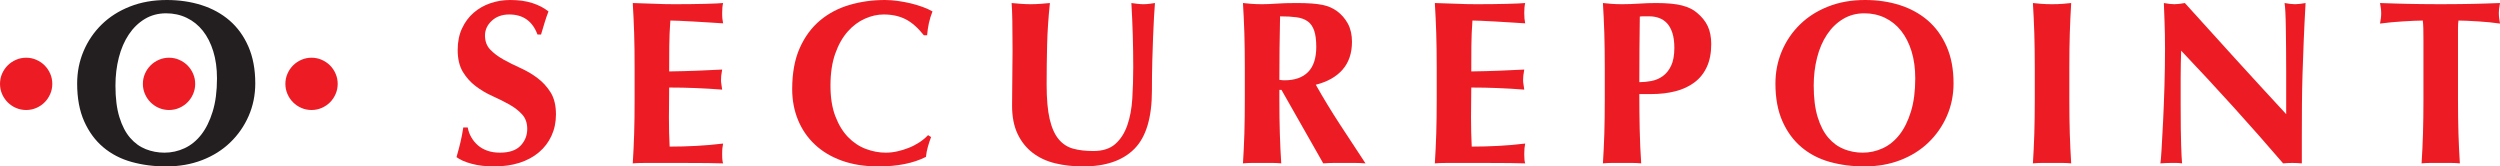
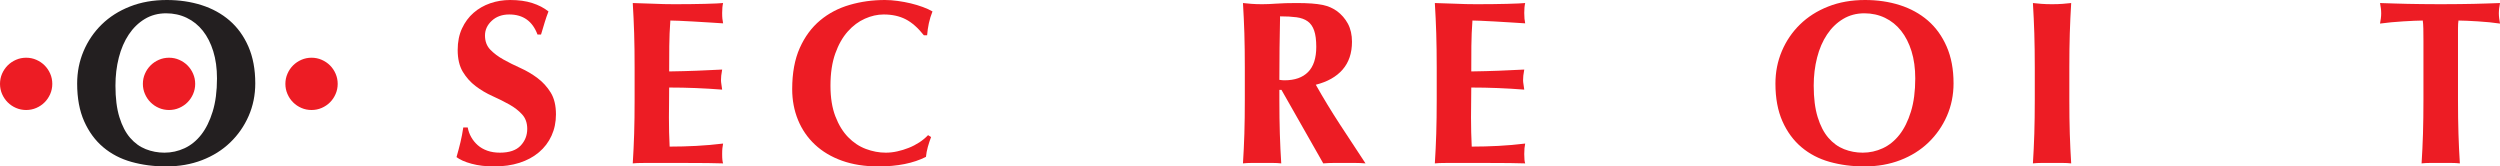
<svg xmlns="http://www.w3.org/2000/svg" xmlns:ns1="http://sodipodi.sourceforge.net/DTD/sodipodi-0.dtd" xmlns:ns2="http://www.inkscape.org/namespaces/inkscape" width="552.61pt" height="36.79pt" viewBox="0 0 552.61 36.79" version="1.2" id="svg122" ns1:docname="securepoint-logo.svg" ns2:version="0.92.4 (5da689c313, 2019-01-14)">
  <defs id="defs65">
    <clipPath id="clip1">
      <path d="M 17 0 L 57 0 L 57 36.789 L 17 36.789 Z M 17 0 " id="path29" />
    </clipPath>
    <clipPath id="clip2">
      <path d="M 100 0 L 123 0 L 123 36.789 L 100 36.789 Z M 100 0 " id="path32" />
    </clipPath>
    <clipPath id="clip3">
      <path d="M 139 0 L 160 0 L 160 36.789 L 139 36.789 Z M 139 0 " id="path35" />
    </clipPath>
    <clipPath id="clip4">
      <path d="M 175 0 L 207 0 L 207 36.789 L 175 36.789 Z M 175 0 " id="path38" />
    </clipPath>
    <clipPath id="clip5">
      <path d="M 223 0 L 256 0 L 256 36.789 L 223 36.789 Z M 223 0 " id="path41" />
    </clipPath>
    <clipPath id="clip6">
      <path d="M 274 0 L 302 0 L 302 36.789 L 274 36.789 Z M 274 0 " id="path44" />
    </clipPath>
    <clipPath id="clip7">
      <path d="M 317 0 L 338 0 L 338 36.789 L 317 36.789 Z M 317 0 " id="path47" />
    </clipPath>
    <clipPath id="clip8">
-       <path d="M 354 0 L 379 0 L 379 36.789 L 354 36.789 Z M 354 0 " id="path50" />
-     </clipPath>
+       </clipPath>
    <clipPath id="clip9">
      <path d="M 392 0 L 432 0 L 432 36.789 L 392 36.789 Z M 392 0 " id="path53" />
    </clipPath>
    <clipPath id="clip10">
      <path d="M 449 0 L 458 0 L 458 36.789 L 449 36.789 Z M 449 0 " id="path56" />
    </clipPath>
    <clipPath id="clip11">
-       <path d="M 477 0 L 510 0 L 510 36.789 L 477 36.789 Z M 477 0 " id="path59" />
-     </clipPath>
+       </clipPath>
    <clipPath id="clip12">
      <path d="M 526 0 L 552.609 0 L 552.609 36.789 L 526 36.789 Z M 526 0 " id="path62" />
    </clipPath>
  </defs>
  <g id="surface6036">
    <g clip-path="url(#clip1)" clip-rule="nonzero" id="g69">
      <path style=" stroke:none;fill-rule:nonzero;fill:rgb(13.73%,12.16%,12.549%);fill-opacity:1;" d="M 47.965 17.336 C 47.965 15.102 47.688 13.098 47.137 11.324 C 46.586 9.555 45.824 8.051 44.844 6.812 C 43.863 5.574 42.676 4.617 41.281 3.945 C 39.891 3.277 38.367 2.941 36.715 2.941 C 34.961 2.941 33.387 3.363 31.992 4.203 C 30.602 5.047 29.422 6.191 28.461 7.637 C 27.496 9.082 26.766 10.777 26.266 12.719 C 25.766 14.664 25.52 16.734 25.52 18.938 C 25.52 21.688 25.809 24.012 26.395 25.902 C 26.98 27.797 27.77 29.316 28.77 30.469 C 29.766 31.621 30.918 32.457 32.227 32.973 C 33.531 33.488 34.91 33.746 36.355 33.746 C 37.902 33.746 39.379 33.418 40.793 32.766 C 42.203 32.113 43.43 31.113 44.48 29.773 C 45.531 28.43 46.371 26.727 47.008 24.664 C 47.645 22.602 47.965 20.16 47.965 17.336 Z M 17.055 18.473 C 17.055 15.926 17.527 13.535 18.473 11.301 C 19.422 9.062 20.754 7.102 22.473 5.418 C 24.195 3.734 26.273 2.406 28.719 1.445 C 31.16 0.48 33.879 0 36.871 0 C 39.621 0 42.184 0.379 44.559 1.133 C 46.934 1.891 48.996 3.027 50.75 4.539 C 52.504 6.055 53.891 7.973 54.906 10.293 C 55.918 12.617 56.426 15.324 56.426 18.422 C 56.426 21 55.938 23.41 54.957 25.645 C 53.977 27.879 52.617 29.832 50.879 31.5 C 49.141 33.172 47.07 34.469 44.66 35.398 C 42.254 36.324 39.605 36.789 36.715 36.789 C 33.996 36.789 31.441 36.453 29.051 35.785 C 26.66 35.113 24.582 34.031 22.809 32.535 C 21.035 31.035 19.637 29.129 18.602 26.805 C 17.57 24.484 17.055 21.707 17.055 18.473 " id="path67" />
    </g>
    <g clip-path="url(#clip2)" clip-rule="nonzero" id="g73">
      <path style=" stroke:none;fill-rule:nonzero;fill:rgb(92.94%,10.979%,14.119%);fill-opacity:1;" d="M 112.57 3.199 C 110.988 3.199 109.699 3.664 108.699 4.594 C 107.703 5.52 107.203 6.605 107.203 7.844 C 107.203 9.117 107.59 10.156 108.363 10.965 C 109.141 11.773 110.109 12.504 111.281 13.156 C 112.449 13.812 113.707 14.438 115.047 15.039 C 116.391 15.645 117.645 16.383 118.812 17.258 C 119.984 18.137 120.953 19.203 121.73 20.457 C 122.504 21.715 122.891 23.324 122.891 25.285 C 122.891 27.004 122.562 28.578 121.91 30.004 C 121.258 31.434 120.328 32.652 119.125 33.668 C 117.918 34.684 116.484 35.457 114.816 35.992 C 113.145 36.523 111.281 36.789 109.215 36.789 C 107.359 36.789 105.699 36.594 104.238 36.195 C 102.773 35.801 101.664 35.312 100.91 34.727 C 101.254 33.523 101.547 32.422 101.785 31.426 C 102.027 30.426 102.23 29.344 102.406 28.172 L 103.387 28.172 C 103.523 28.93 103.781 29.645 104.16 30.312 C 104.539 30.984 105.02 31.578 105.605 32.094 C 106.188 32.609 106.895 33.016 107.719 33.309 C 108.547 33.602 109.473 33.746 110.508 33.746 C 112.57 33.746 114.094 33.23 115.074 32.199 C 116.055 31.164 116.543 29.926 116.543 28.484 C 116.543 27.176 116.164 26.109 115.406 25.285 C 114.652 24.457 113.707 23.727 112.57 23.09 C 111.434 22.453 110.195 21.836 108.855 21.234 C 107.516 20.633 106.273 19.898 105.141 19.039 C 104.004 18.18 103.059 17.121 102.301 15.867 C 101.547 14.609 101.168 13.004 101.168 11.043 C 101.168 9.254 101.484 7.672 102.121 6.293 C 102.758 4.918 103.609 3.766 104.676 2.836 C 105.742 1.91 106.973 1.203 108.363 0.723 C 109.758 0.242 111.23 0 112.777 0 C 114.633 0 116.262 0.223 117.652 0.672 C 119.047 1.117 120.242 1.738 121.238 2.527 C 120.93 3.32 120.664 4.086 120.438 4.824 C 120.215 5.562 119.93 6.5 119.59 7.637 L 118.812 7.637 C 117.711 4.68 115.633 3.199 112.57 3.199 " id="path71" />
    </g>
    <g clip-path="url(#clip3)" clip-rule="nonzero" id="g77">
      <path style=" stroke:none;fill-rule:nonzero;fill:rgb(92.94%,10.979%,14.119%);fill-opacity:1;" d="M 140.176 7.352 C 140.105 5.133 140.004 2.906 139.867 0.672 C 141.414 0.703 142.945 0.758 144.461 0.824 C 145.973 0.895 147.504 0.93 149.051 0.93 C 151.598 0.93 153.859 0.902 155.836 0.852 C 157.812 0.801 159.148 0.738 159.836 0.672 C 159.699 1.223 159.629 1.945 159.629 2.836 C 159.629 3.387 159.645 3.816 159.68 4.129 C 159.715 4.438 159.766 4.781 159.836 5.16 C 158.836 5.09 157.746 5.023 156.559 4.953 C 155.371 4.883 154.219 4.816 153.102 4.746 C 151.984 4.68 150.977 4.625 150.082 4.594 C 149.188 4.559 148.551 4.539 148.176 4.539 C 148.035 6.434 147.961 8.309 147.941 10.164 C 147.926 12.023 147.914 13.898 147.914 15.789 C 150.152 15.754 152.172 15.703 153.98 15.633 C 155.785 15.566 157.668 15.48 159.629 15.375 C 159.527 15.961 159.457 16.41 159.422 16.719 C 159.387 17.027 159.371 17.355 159.371 17.699 C 159.371 17.973 159.398 18.258 159.449 18.551 C 159.5 18.844 159.559 19.266 159.629 19.812 C 155.707 19.504 151.805 19.348 147.914 19.348 C 147.914 20.449 147.906 21.551 147.891 22.652 C 147.871 23.754 147.863 24.855 147.863 25.953 C 147.863 28.191 147.914 30.34 148.02 32.406 C 149.98 32.406 151.941 32.352 153.902 32.25 C 155.863 32.145 157.84 31.977 159.836 31.734 C 159.766 32.113 159.715 32.457 159.68 32.766 C 159.645 33.074 159.629 33.504 159.629 34.055 C 159.629 34.605 159.645 35.035 159.68 35.344 C 159.715 35.656 159.766 35.914 159.836 36.117 C 158.906 36.086 157.762 36.059 156.402 36.043 C 155.047 36.023 153.18 36.016 150.805 36.016 C 148.707 36.016 147.004 36.016 145.695 36.016 C 144.426 36.016 143.402 36.016 142.629 36.016 C 141.852 36.016 141.27 36.023 140.871 36.043 C 140.477 36.059 140.141 36.086 139.867 36.117 C 140.004 33.988 140.105 31.809 140.176 29.594 C 140.246 27.371 140.277 24.836 140.277 21.98 L 140.277 14.965 C 140.277 12.109 140.246 9.57 140.176 7.352 " id="path75" />
    </g>
    <g clip-path="url(#clip4)" clip-rule="nonzero" id="g81">
      <path style=" stroke:none;fill-rule:nonzero;fill:rgb(92.94%,10.979%,14.119%);fill-opacity:1;" d="M 205.09 32.48 C 204.883 33.223 204.746 33.953 204.676 34.676 C 201.891 36.086 198.383 36.789 194.148 36.789 C 191.156 36.789 188.48 36.367 186.125 35.527 C 183.77 34.684 181.773 33.496 180.141 31.965 C 178.508 30.434 177.258 28.621 176.398 26.523 C 175.539 24.426 175.109 22.152 175.109 19.711 C 175.109 16.133 175.668 13.098 176.785 10.602 C 177.902 8.109 179.398 6.082 181.273 4.516 C 183.148 2.949 185.324 1.805 187.805 1.082 C 190.281 0.359 192.875 0 195.594 0 C 196.488 0 197.434 0.07 198.434 0.207 C 199.43 0.344 200.395 0.523 201.32 0.746 C 202.25 0.973 203.137 1.238 203.98 1.547 C 204.82 1.855 205.535 2.184 206.121 2.527 C 205.777 3.387 205.512 4.258 205.32 5.133 C 205.133 6.012 205.004 6.898 204.934 7.793 L 204.211 7.793 C 202.902 6.141 201.562 4.961 200.188 4.258 C 198.812 3.551 197.195 3.199 195.336 3.199 C 193.961 3.199 192.574 3.508 191.184 4.129 C 189.789 4.746 188.523 5.691 187.391 6.965 C 186.254 8.238 185.336 9.863 184.629 11.84 C 183.926 13.82 183.57 16.184 183.57 18.938 C 183.57 21.586 183.934 23.848 184.656 25.723 C 185.379 27.598 186.312 29.129 187.469 30.312 C 188.621 31.5 189.926 32.371 191.391 32.922 C 192.852 33.473 194.32 33.746 195.801 33.746 C 196.625 33.746 197.469 33.652 198.328 33.461 C 199.188 33.273 200.031 33.016 200.855 32.688 C 201.684 32.363 202.465 31.957 203.207 31.477 C 203.945 30.992 204.59 30.461 205.141 29.875 L 205.812 30.289 C 205.535 31.012 205.297 31.742 205.09 32.48 " id="path79" />
    </g>
    <g clip-path="url(#clip5)" clip-rule="nonzero" id="g85">
-       <path style=" stroke:none;fill-rule:nonzero;fill:rgb(92.94%,10.979%,14.119%);fill-opacity:1;" d="M 239.402 36.789 C 237.199 36.789 235.145 36.559 233.234 36.094 C 231.328 35.629 229.668 34.855 228.258 33.773 C 226.848 32.688 225.738 31.297 224.93 29.594 C 224.121 27.891 223.715 25.816 223.715 23.375 C 223.715 22 223.723 20.77 223.742 19.684 C 223.758 18.602 223.77 17.594 223.77 16.668 C 223.77 15.738 223.777 14.844 223.793 13.984 C 223.812 13.125 223.82 12.23 223.82 11.301 C 223.82 8.512 223.801 6.262 223.77 4.539 C 223.734 2.82 223.684 1.531 223.613 0.672 C 224.301 0.738 225.008 0.801 225.73 0.852 C 226.449 0.902 227.156 0.93 227.844 0.93 C 228.531 0.93 229.238 0.902 229.961 0.852 C 230.684 0.801 231.387 0.738 232.074 0.672 C 231.73 4.008 231.523 7.113 231.457 9.984 C 231.387 12.855 231.352 15.773 231.352 18.73 C 231.352 21.859 231.574 24.391 232.023 26.316 C 232.473 28.242 233.133 29.73 234.012 30.777 C 234.887 31.828 235.961 32.523 237.234 32.867 C 238.508 33.215 239.988 33.383 241.672 33.383 C 243.738 33.383 245.355 32.867 246.523 31.836 C 247.691 30.805 248.578 29.43 249.18 27.707 C 249.781 25.988 250.152 24.02 250.289 21.801 C 250.426 19.582 250.496 17.27 250.496 14.859 C 250.496 12.488 250.461 10.121 250.395 7.766 C 250.324 5.41 250.223 3.043 250.086 0.672 C 250.566 0.738 251.031 0.801 251.477 0.852 C 251.926 0.902 252.336 0.93 252.715 0.93 C 253.16 0.93 253.594 0.902 254.004 0.852 C 254.418 0.801 254.848 0.738 255.297 0.672 C 255.227 1.426 255.156 2.441 255.09 3.715 C 255.02 4.988 254.949 6.457 254.883 8.125 C 254.812 9.797 254.754 11.637 254.703 13.648 C 254.648 15.66 254.625 17.785 254.625 20.02 C 254.625 26.004 253.336 30.297 250.754 32.895 C 248.176 35.492 244.391 36.789 239.402 36.789 " id="path83" />
-     </g>
+       </g>
    <g clip-path="url(#clip6)" clip-rule="nonzero" id="g89">
      <path style=" stroke:none;fill-rule:nonzero;fill:rgb(92.94%,10.979%,14.119%);fill-opacity:1;" d="M 290.953 10.371 C 290.953 8.859 290.797 7.652 290.488 6.758 C 290.176 5.863 289.703 5.184 289.066 4.723 C 288.43 4.258 287.605 3.957 286.59 3.816 C 285.578 3.68 284.363 3.613 282.953 3.613 C 282.852 8.289 282.797 12.969 282.797 17.648 C 283.004 17.68 283.203 17.707 283.391 17.723 C 283.582 17.742 283.762 17.75 283.934 17.75 C 286.203 17.75 287.941 17.141 289.145 15.918 C 290.348 14.699 290.953 12.848 290.953 10.371 Z M 282.797 19.867 L 282.797 21.98 C 282.797 24.836 282.832 27.371 282.902 29.594 C 282.969 31.809 283.074 33.988 283.211 36.117 C 282.625 36.051 281.988 36.016 281.301 36.016 C 280.613 36.016 279.84 36.016 278.98 36.016 C 278.121 36.016 277.348 36.016 276.656 36.016 C 275.969 36.016 275.332 36.051 274.75 36.117 C 274.887 33.988 274.988 31.809 275.059 29.594 C 275.129 27.371 275.16 24.836 275.16 21.98 L 275.16 14.965 C 275.16 12.109 275.129 9.57 275.059 7.352 C 274.988 5.133 274.887 2.906 274.75 0.672 C 275.332 0.738 275.969 0.801 276.656 0.852 C 277.348 0.902 278.121 0.93 278.98 0.93 C 279.91 0.93 280.969 0.887 282.152 0.801 C 283.34 0.715 284.812 0.672 286.566 0.672 C 287.871 0.672 288.992 0.703 289.918 0.773 C 290.848 0.844 291.648 0.945 292.32 1.082 C 292.988 1.223 293.574 1.402 294.074 1.625 C 294.57 1.848 295.043 2.113 295.492 2.426 C 296.523 3.184 297.34 4.121 297.945 5.238 C 298.543 6.355 298.848 7.688 298.848 9.234 C 298.848 11.746 298.156 13.793 296.781 15.375 C 295.406 16.961 293.43 18.078 290.848 18.73 C 292.5 21.656 294.27 24.57 296.164 27.477 C 298.055 30.383 299.945 33.266 301.84 36.117 C 301.047 36.051 300.273 36.016 299.516 36.016 C 298.762 36.016 297.984 36.016 297.195 36.016 C 296.402 36.016 295.621 36.016 294.848 36.016 C 294.074 36.016 293.289 36.051 292.5 36.117 L 283.262 19.867 L 282.797 19.867 " id="path87" />
    </g>
    <g clip-path="url(#clip7)" clip-rule="nonzero" id="g93">
      <path style=" stroke:none;fill-rule:nonzero;fill:rgb(92.94%,10.979%,14.119%);fill-opacity:1;" d="M 317.473 7.352 C 317.402 5.133 317.301 2.906 317.164 0.672 C 318.711 0.703 320.242 0.758 321.758 0.824 C 323.27 0.895 324.801 0.93 326.348 0.93 C 328.895 0.93 331.156 0.902 333.133 0.852 C 335.113 0.801 336.445 0.738 337.133 0.672 C 336.996 1.223 336.926 1.945 336.926 2.836 C 336.926 3.387 336.945 3.816 336.977 4.129 C 337.012 4.438 337.062 4.781 337.133 5.16 C 336.133 5.09 335.043 5.023 333.855 4.953 C 332.668 4.883 331.516 4.816 330.398 4.746 C 329.281 4.68 328.273 4.625 327.379 4.594 C 326.484 4.559 325.848 4.539 325.473 4.539 C 325.332 6.434 325.258 8.309 325.238 10.164 C 325.223 12.023 325.215 13.898 325.215 15.789 C 327.449 15.754 329.469 15.703 331.277 15.633 C 333.082 15.566 334.965 15.48 336.926 15.375 C 336.824 15.961 336.754 16.41 336.719 16.719 C 336.684 17.027 336.668 17.355 336.668 17.699 C 336.668 17.973 336.695 18.258 336.746 18.551 C 336.797 18.844 336.855 19.266 336.926 19.812 C 333.004 19.504 329.102 19.348 325.215 19.348 C 325.215 20.449 325.203 21.551 325.188 22.652 C 325.168 23.754 325.16 24.855 325.16 25.953 C 325.16 28.191 325.215 30.34 325.316 32.406 C 327.277 32.406 329.238 32.352 331.199 32.25 C 333.16 32.145 335.137 31.977 337.133 31.734 C 337.062 32.113 337.012 32.457 336.977 32.766 C 336.945 33.074 336.926 33.504 336.926 34.055 C 336.926 34.605 336.945 35.035 336.977 35.344 C 337.012 35.656 337.062 35.914 337.133 36.117 C 336.203 36.086 335.059 36.059 333.703 36.043 C 332.344 36.023 330.477 36.016 328.102 36.016 C 326.004 36.016 324.301 36.016 322.996 36.016 C 321.723 36.016 320.699 36.016 319.926 36.016 C 319.148 36.016 318.566 36.023 318.168 36.043 C 317.773 36.059 317.438 36.086 317.164 36.117 C 317.301 33.988 317.402 31.809 317.473 29.594 C 317.543 27.371 317.578 24.836 317.578 21.98 L 317.578 14.965 C 317.578 12.109 317.543 9.57 317.473 7.352 " id="path91" />
    </g>
    <g clip-path="url(#clip8)" clip-rule="nonzero" id="g97">
      <path style=" stroke:none;fill-rule:nonzero;fill:rgb(92.94%,10.979%,14.119%);fill-opacity:1;" d="M 370.105 10.578 C 370.105 9.27 369.957 8.172 369.668 7.273 C 369.375 6.383 368.977 5.668 368.48 5.133 C 367.98 4.602 367.395 4.215 366.727 3.973 C 366.055 3.734 365.359 3.613 364.637 3.613 L 363.449 3.613 C 363.277 3.613 363.105 3.613 362.934 3.613 C 362.762 3.613 362.605 3.629 362.469 3.664 C 362.434 6.141 362.406 8.574 362.391 10.965 C 362.375 13.355 362.363 15.754 362.363 18.164 C 363.223 18.164 364.109 18.078 365.023 17.906 C 365.934 17.734 366.77 17.379 367.523 16.848 C 368.281 16.312 368.902 15.551 369.383 14.551 C 369.863 13.555 370.105 12.23 370.105 10.578 Z M 354.727 14.965 C 354.727 12.109 354.695 9.57 354.625 7.352 C 354.555 5.133 354.453 2.906 354.316 0.672 C 354.898 0.738 355.535 0.801 356.227 0.852 C 356.914 0.902 357.688 0.93 358.547 0.93 C 359.75 0.93 360.996 0.887 362.289 0.801 C 363.578 0.715 364.844 0.672 366.082 0.672 C 368.523 0.672 370.434 0.852 371.809 1.211 C 373.184 1.574 374.266 2.098 375.059 2.785 C 376.16 3.68 376.969 4.68 377.484 5.777 C 378 6.879 378.258 8.203 378.258 9.754 C 378.258 11.711 377.93 13.398 377.277 14.809 C 376.625 16.219 375.703 17.363 374.516 18.238 C 373.332 19.117 371.93 19.762 370.312 20.176 C 368.695 20.59 366.922 20.793 364.996 20.793 L 362.363 20.793 C 362.363 23.375 362.391 25.945 362.441 28.508 C 362.496 31.07 362.605 33.609 362.777 36.117 C 362.191 36.051 361.555 36.016 360.867 36.016 C 360.18 36.016 359.406 36.016 358.547 36.016 C 357.688 36.016 356.914 36.016 356.227 36.016 C 355.535 36.016 354.898 36.051 354.316 36.117 C 354.453 33.988 354.555 31.809 354.625 29.594 C 354.695 27.371 354.727 24.836 354.727 21.98 L 354.727 14.965 " id="path95" />
    </g>
    <g clip-path="url(#clip9)" clip-rule="nonzero" id="g101">
      <path style=" stroke:none;fill-rule:nonzero;fill:rgb(92.94%,10.979%,14.119%);fill-opacity:1;" d="M 423.355 17.336 C 423.355 15.102 423.082 13.098 422.531 11.324 C 421.98 9.555 421.215 8.051 420.234 6.812 C 419.254 5.574 418.066 4.617 416.676 3.945 C 415.281 3.277 413.758 2.941 412.109 2.941 C 410.352 2.941 408.781 3.363 407.387 4.203 C 405.992 5.047 404.812 6.191 403.852 7.637 C 402.887 9.082 402.156 10.777 401.66 12.719 C 401.16 14.664 400.91 16.734 400.91 18.938 C 400.91 21.688 401.203 24.012 401.789 25.902 C 402.371 27.797 403.164 29.316 404.16 30.469 C 405.16 31.621 406.312 32.457 407.617 32.973 C 408.926 33.488 410.301 33.746 411.746 33.746 C 413.293 33.746 414.773 33.418 416.184 32.766 C 417.594 32.113 418.824 31.113 419.875 29.773 C 420.922 28.43 421.766 26.727 422.402 24.664 C 423.039 22.602 423.355 20.16 423.355 17.336 Z M 392.449 18.473 C 392.449 15.926 392.922 13.535 393.867 11.301 C 394.812 9.062 396.145 7.102 397.867 5.418 C 399.586 3.734 401.668 2.406 404.109 1.445 C 406.551 0.48 409.27 0 412.262 0 C 415.016 0 417.578 0.379 419.949 1.133 C 422.324 1.891 424.387 3.027 426.145 4.539 C 427.898 6.055 429.281 7.973 430.297 10.293 C 431.312 12.617 431.82 15.324 431.82 18.422 C 431.82 21 431.328 23.41 430.348 25.645 C 429.367 27.879 428.008 29.832 426.273 31.5 C 424.535 33.172 422.461 34.469 420.055 35.398 C 417.645 36.324 414.996 36.789 412.109 36.789 C 409.391 36.789 406.836 36.453 404.445 35.785 C 402.055 35.113 399.973 34.031 398.203 32.535 C 396.43 31.035 395.027 29.129 393.996 26.805 C 392.965 24.484 392.449 21.707 392.449 18.473 " id="path99" />
    </g>
    <g clip-path="url(#clip10)" clip-rule="nonzero" id="g105">
      <path style=" stroke:none;fill-rule:nonzero;fill:rgb(92.94%,10.979%,14.119%);fill-opacity:1;" d="M 449.672 7.352 C 449.602 5.133 449.5 2.906 449.363 0.672 C 449.949 0.738 450.582 0.801 451.273 0.852 C 451.961 0.902 452.734 0.93 453.594 0.93 C 454.453 0.93 455.227 0.902 455.918 0.852 C 456.605 0.801 457.238 0.738 457.824 0.672 C 457.688 2.906 457.586 5.133 457.516 7.352 C 457.445 9.57 457.414 12.109 457.414 14.965 L 457.414 21.98 C 457.414 24.836 457.445 27.371 457.516 29.594 C 457.586 31.809 457.688 33.988 457.824 36.117 C 457.238 36.051 456.605 36.016 455.918 36.016 C 455.227 36.016 454.453 36.016 453.594 36.016 C 452.734 36.016 451.961 36.016 451.273 36.016 C 450.582 36.016 449.949 36.051 449.363 36.117 C 449.5 33.988 449.602 31.809 449.672 29.594 C 449.742 27.371 449.777 24.836 449.777 21.98 L 449.777 14.965 C 449.777 12.109 449.742 9.57 449.672 7.352 " id="path103" />
    </g>
    <g clip-path="url(#clip11)" clip-rule="nonzero" id="g109">
      <path style=" stroke:none;fill-rule:nonzero;fill:rgb(92.94%,10.979%,14.119%);fill-opacity:1;" d="M 478.566 10.938 C 478.566 8.566 478.535 6.57 478.465 4.953 C 478.395 3.336 478.344 1.91 478.309 0.672 C 479.273 0.844 480.047 0.93 480.633 0.93 C 481.215 0.93 481.992 0.844 482.953 0.672 C 486.703 4.832 490.41 8.926 494.074 12.949 C 497.738 16.977 501.496 21.07 505.348 25.23 L 505.348 15.738 C 505.348 14.051 505.34 12.391 505.324 10.758 C 505.305 9.125 505.289 7.621 505.27 6.242 C 505.254 4.867 505.219 3.68 505.168 2.684 C 505.117 1.684 505.055 1.016 504.988 0.672 C 505.949 0.844 506.723 0.93 507.309 0.93 C 507.895 0.93 508.668 0.844 509.633 0.672 C 509.457 3.801 509.32 6.629 509.219 9.16 C 509.113 11.688 509.027 14.07 508.961 16.305 C 508.891 18.543 508.848 20.75 508.832 22.934 C 508.812 25.121 508.805 27.449 508.805 29.926 L 508.805 36.117 C 508.117 36.051 507.414 36.016 506.691 36.016 C 505.934 36.016 505.262 36.051 504.676 36.117 C 497.59 27.863 490.074 19.555 482.129 11.195 C 482.094 12.195 482.066 13.191 482.051 14.188 C 482.035 15.188 482.023 16.203 482.023 17.234 L 482.023 23.219 C 482.023 25.285 482.035 27.039 482.051 28.484 C 482.066 29.926 482.094 31.148 482.129 32.145 C 482.164 33.145 482.195 33.961 482.23 34.598 C 482.266 35.234 482.301 35.742 482.336 36.117 C 481.922 36.051 481.508 36.016 481.098 36.016 C 480.684 36.016 480.289 36.016 479.91 36.016 C 479.117 36.016 478.328 36.051 477.535 36.117 C 477.605 35.844 477.691 34.863 477.793 33.18 C 477.898 31.492 478.008 29.438 478.129 27.012 C 478.25 24.586 478.352 21.957 478.438 19.117 C 478.523 16.281 478.566 13.555 478.566 10.938 " id="path107" />
    </g>
    <g clip-path="url(#clip12)" clip-rule="nonzero" id="g113">
      <path style=" stroke:none;fill-rule:nonzero;fill:rgb(92.94%,10.979%,14.119%);fill-opacity:1;" d="M 535.664 6.348 C 535.645 5.52 535.602 4.918 535.535 4.539 C 535.02 4.539 534.379 4.559 533.625 4.594 C 532.867 4.625 532.059 4.668 531.199 4.723 C 530.34 4.773 529.461 4.844 528.566 4.926 C 527.672 5.012 526.848 5.109 526.09 5.211 C 526.16 4.832 526.219 4.453 526.273 4.074 C 526.324 3.699 526.348 3.32 526.348 2.941 C 526.348 2.562 526.324 2.184 526.273 1.805 C 526.219 1.426 526.16 1.051 526.09 0.672 C 527.262 0.703 528.316 0.738 529.266 0.773 C 530.211 0.809 531.172 0.836 532.152 0.852 C 533.133 0.867 534.199 0.887 535.352 0.902 C 536.504 0.922 537.891 0.93 539.508 0.93 C 541.125 0.93 542.508 0.922 543.66 0.902 C 544.812 0.887 545.871 0.867 546.836 0.852 C 547.797 0.836 548.734 0.809 549.645 0.773 C 550.559 0.738 551.547 0.703 552.613 0.672 C 552.543 1.051 552.484 1.426 552.434 1.805 C 552.383 2.184 552.355 2.562 552.355 2.941 C 552.355 3.32 552.383 3.699 552.434 4.074 C 552.484 4.453 552.543 4.832 552.613 5.211 C 551.926 5.109 551.152 5.012 550.293 4.926 C 549.43 4.844 548.578 4.773 547.738 4.723 C 546.895 4.668 546.094 4.625 545.336 4.594 C 544.582 4.559 543.945 4.539 543.43 4.539 C 543.395 4.715 543.367 4.953 543.352 5.262 C 543.332 5.574 543.324 5.934 543.324 6.348 L 543.324 21.98 C 543.324 24.836 543.359 27.371 543.43 29.594 C 543.496 31.809 543.602 33.988 543.738 36.117 C 543.152 36.051 542.516 36.016 541.828 36.016 C 541.141 36.016 540.367 36.016 539.508 36.016 C 538.648 36.016 537.871 36.016 537.184 36.016 C 536.496 36.016 535.859 36.051 535.277 36.117 C 535.414 33.988 535.516 31.809 535.586 29.594 C 535.652 27.371 535.688 24.836 535.688 21.98 L 535.688 9.082 C 535.688 8.082 535.68 7.172 535.664 6.348 " id="path111" />
    </g>
    <path style=" stroke:none;fill-rule:nonzero;fill:rgb(92.94%,10.979%,14.119%);fill-opacity:1;" d="M 0 18.539 C 0 17.746 0.152 16.996 0.457 16.293 C 0.766 15.59 1.18 14.98 1.699 14.457 C 2.223 13.938 2.832 13.523 3.535 13.219 C 4.238 12.91 4.988 12.758 5.781 12.758 C 6.574 12.758 7.32 12.91 8.023 13.219 C 8.727 13.523 9.34 13.938 9.859 14.457 C 10.383 14.98 10.793 15.59 11.102 16.293 C 11.406 16.996 11.559 17.746 11.559 18.539 C 11.559 19.332 11.406 20.078 11.102 20.781 C 10.793 21.484 10.383 22.098 9.859 22.617 C 9.34 23.141 8.727 23.555 8.023 23.859 C 7.32 24.164 6.574 24.316 5.781 24.316 C 4.988 24.316 4.238 24.164 3.535 23.859 C 2.832 23.555 2.223 23.141 1.699 22.617 C 1.18 22.098 0.766 21.484 0.457 20.781 C 0.152 20.078 0 19.332 0 18.539 " id="path115" />
    <path style=" stroke:none;fill-rule:nonzero;fill:rgb(92.94%,10.979%,14.119%);fill-opacity:1;" d="M 31.582 18.539 C 31.582 17.746 31.734 16.996 32.043 16.293 C 32.348 15.59 32.762 14.98 33.285 14.457 C 33.805 13.938 34.418 13.523 35.121 13.219 C 35.82 12.91 36.57 12.758 37.363 12.758 C 38.156 12.758 38.906 12.91 39.605 13.219 C 40.309 13.523 40.922 13.938 41.445 14.457 C 41.965 14.98 42.379 15.59 42.684 16.293 C 42.992 16.996 43.145 17.746 43.145 18.539 C 43.145 19.332 42.992 20.078 42.684 20.781 C 42.379 21.484 41.965 22.098 41.445 22.617 C 40.922 23.141 40.309 23.555 39.605 23.859 C 38.906 24.164 38.156 24.316 37.363 24.316 C 36.57 24.316 35.82 24.164 35.121 23.859 C 34.418 23.555 33.805 23.141 33.285 22.617 C 32.762 22.098 32.348 21.484 32.043 20.781 C 31.734 20.078 31.582 19.332 31.582 18.539 " id="path117" />
    <path style=" stroke:none;fill-rule:nonzero;fill:rgb(92.94%,10.979%,14.119%);fill-opacity:1;" d="M 63.082 18.539 C 63.082 17.746 63.234 16.996 63.543 16.293 C 63.848 15.59 64.262 14.98 64.785 14.457 C 65.305 13.938 65.918 13.523 66.621 13.219 C 67.32 12.91 68.07 12.758 68.863 12.758 C 69.656 12.758 70.406 12.91 71.105 13.219 C 71.809 13.523 72.422 13.938 72.945 14.457 C 73.465 14.98 73.879 15.59 74.184 16.293 C 74.492 16.996 74.645 17.746 74.645 18.539 C 74.645 19.332 74.492 20.078 74.184 20.781 C 73.879 21.484 73.465 22.098 72.945 22.617 C 72.422 23.141 71.809 23.555 71.105 23.859 C 70.406 24.164 69.656 24.316 68.863 24.316 C 68.07 24.316 67.32 24.164 66.621 23.859 C 65.918 23.555 65.305 23.141 64.785 22.617 C 64.262 22.098 63.848 21.484 63.543 20.781 C 63.234 20.078 63.082 19.332 63.082 18.539 " id="path119" />
  </g>
</svg>